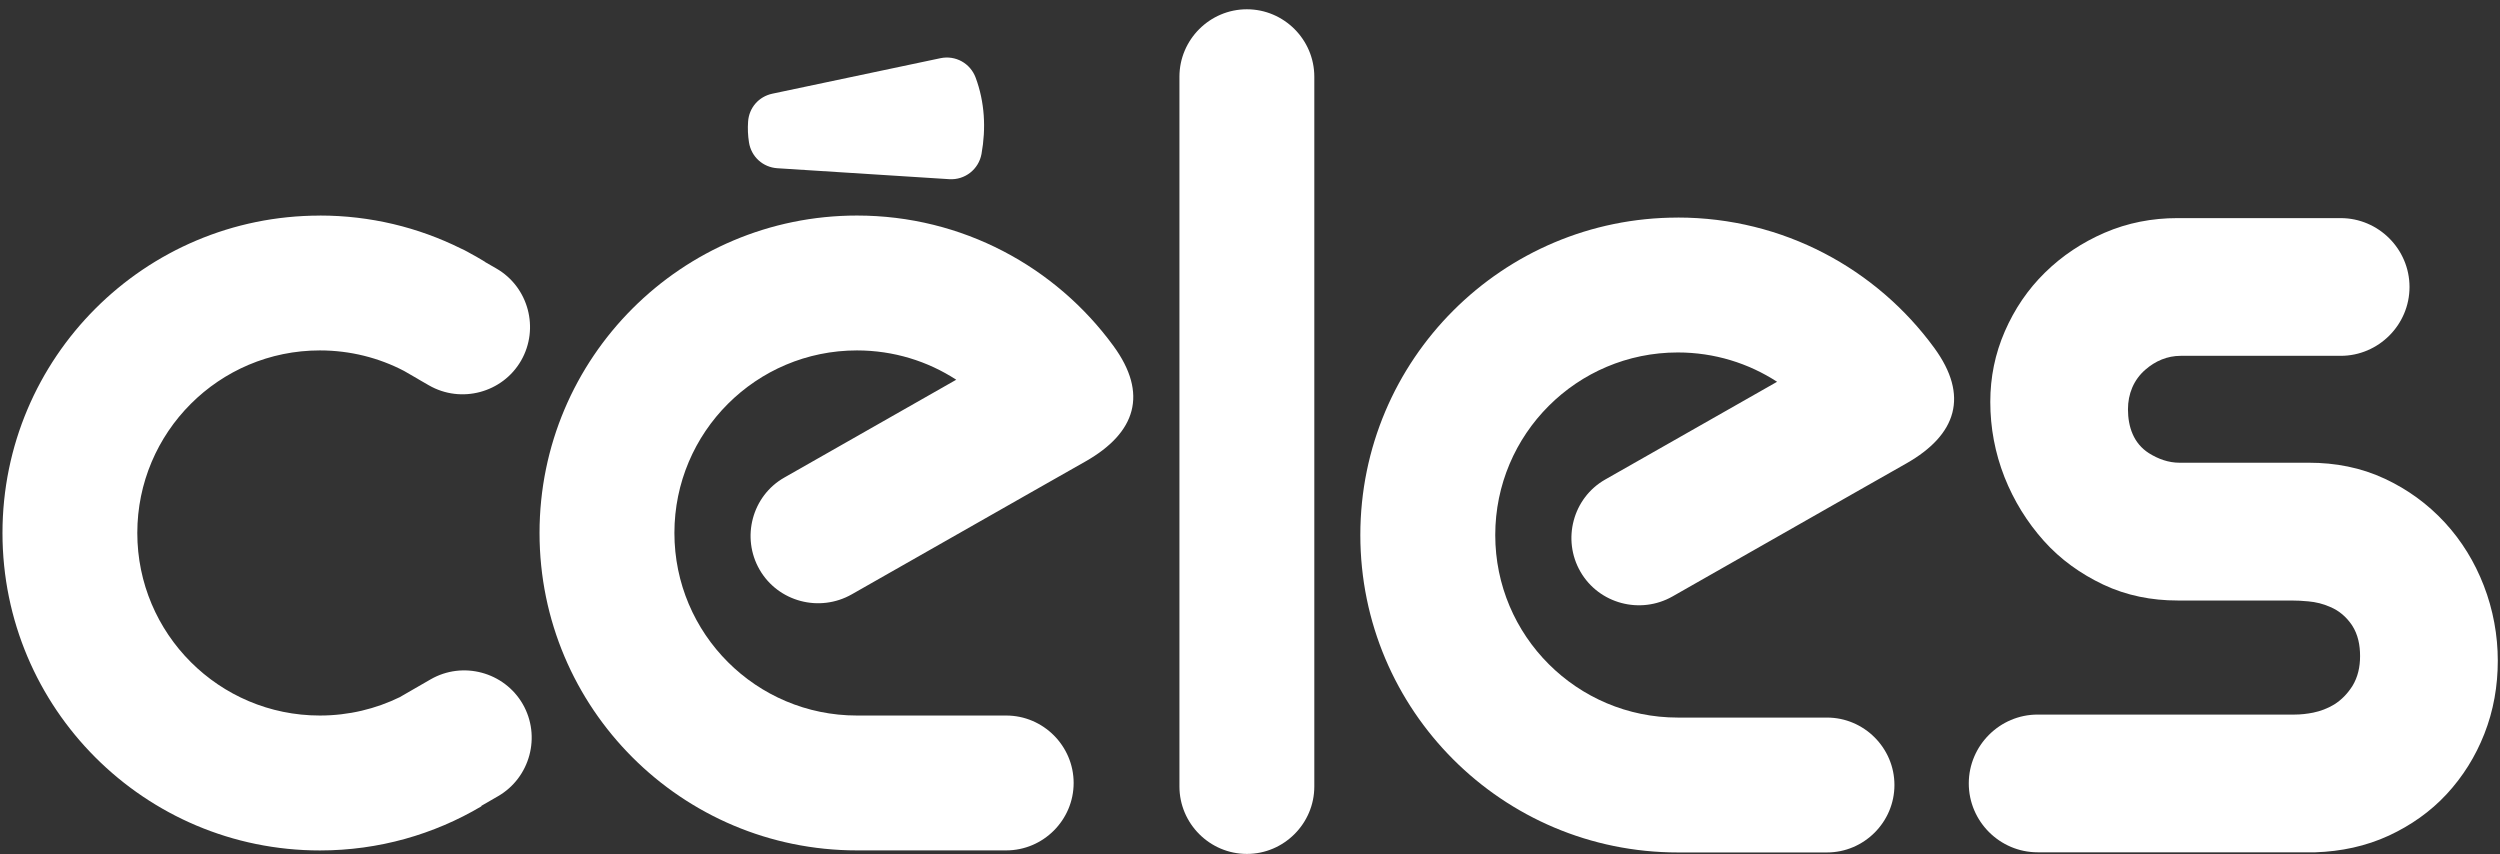
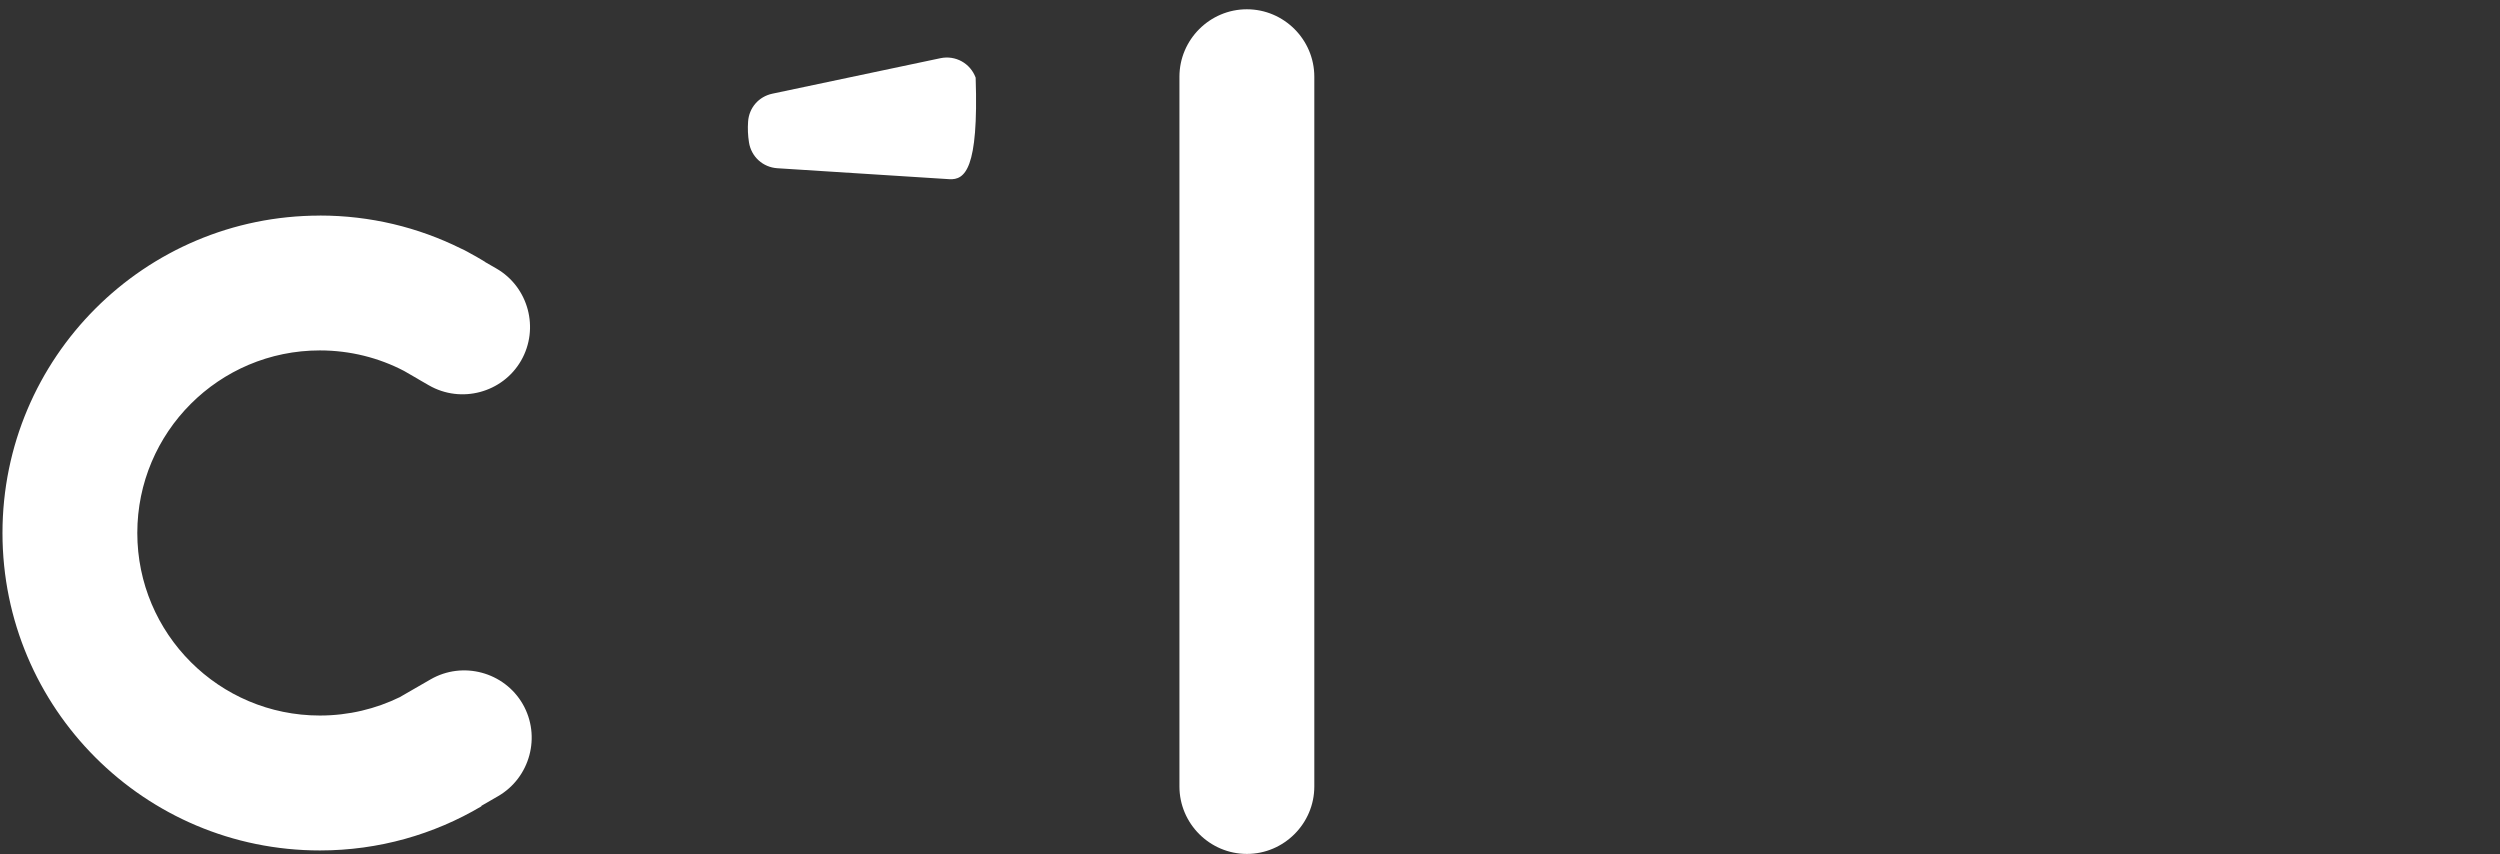
<svg xmlns="http://www.w3.org/2000/svg" width="240" height="82" viewBox="0 0 240 82" fill="none">
  <rect x="0" y="0" width="240" height="82" fill="#333333" stroke="none" />
  <path fill-rule="evenodd" clip-rule="evenodd" d="M30.706 20.692C35.558 20.692 40.145 21.825 44.221 23.844C44.449 23.945 44.673 24.055 44.892 24.178L45.02 24.251C45.545 24.534 46.066 24.831 46.573 25.142V25.156L47.652 25.777C50.736 27.554 51.8 31.534 50.023 34.622C48.246 37.706 44.262 38.77 41.178 36.993L40.218 36.44L40.109 36.372L38.788 35.609C36.371 34.348 33.621 33.64 30.706 33.64C21.025 33.64 13.181 41.489 13.181 51.165C13.181 60.842 21.03 68.691 30.706 68.691C33.47 68.691 36.084 68.051 38.409 66.913C38.464 66.877 38.514 66.845 38.574 66.813L41.338 65.219C44.422 63.441 48.401 64.506 50.183 67.59C51.96 70.674 50.895 74.653 47.812 76.435L46.222 77.353L46.203 77.412C41.667 80.099 36.367 81.643 30.711 81.643C13.88 81.643 0.238 68.001 0.238 51.17C0.238 34.339 13.88 20.697 30.711 20.697" fill="white" />
-   <path fill-rule="evenodd" clip-rule="evenodd" d="M71.902 13.665C71.797 13.007 71.77 12.345 71.816 11.687C71.902 10.344 72.839 9.27 74.155 8.992L90.278 5.588C91.721 5.282 93.151 6.068 93.663 7.456C94.536 9.809 94.668 12.313 94.225 14.775C93.955 16.26 92.63 17.297 91.127 17.201L74.634 16.151C73.241 16.064 72.122 15.05 71.902 13.67" fill="white" />
+   <path fill-rule="evenodd" clip-rule="evenodd" d="M71.902 13.665C71.797 13.007 71.77 12.345 71.816 11.687C71.902 10.344 72.839 9.27 74.155 8.992L90.278 5.588C91.721 5.282 93.151 6.068 93.663 7.456C93.955 16.26 92.63 17.297 91.127 17.201L74.634 16.151C73.241 16.064 72.122 15.05 71.902 13.67" fill="white" />
  <path fill-rule="evenodd" clip-rule="evenodd" d="M119.7 81.977C123.259 81.977 126.174 79.062 126.174 75.503V7.365C126.174 3.806 123.264 0.891 119.7 0.891C116.141 0.891 113.226 3.806 113.226 7.365V75.503C113.226 79.062 116.136 81.977 119.7 81.977Z" fill="white" />
-   <path fill-rule="evenodd" clip-rule="evenodd" d="M82.269 20.692C92.388 20.692 101.352 25.622 106.894 33.215C110.238 37.793 109.064 41.539 104.208 44.298L99.314 47.076L81.766 57.059C78.668 58.818 74.703 57.772 72.921 54.688C71.139 51.604 72.195 47.606 75.292 45.847L91.799 36.454C89.058 34.672 85.782 33.64 82.269 33.64C72.588 33.64 64.743 41.489 64.743 51.165C64.743 60.842 72.588 68.691 82.269 68.691H96.596C100.155 68.691 103.07 71.606 103.07 75.165C103.07 78.724 100.155 81.638 96.596 81.638H82.922C82.853 81.638 82.785 81.638 82.716 81.638C82.57 81.638 82.419 81.638 82.269 81.638C65.442 81.638 51.795 67.996 51.795 51.165C51.795 34.334 65.442 20.692 82.269 20.692Z" fill="white" />
-   <path fill-rule="evenodd" clip-rule="evenodd" d="M161.07 20.884C171.189 20.884 180.153 25.814 185.695 33.407C189.035 37.984 187.865 41.731 183.008 44.49L178.115 47.268L160.567 57.255C157.474 59.014 153.504 57.968 151.722 54.884C149.94 51.8 150.996 47.803 154.093 46.039L170.6 36.651C167.854 34.869 164.583 33.836 161.07 33.836C151.389 33.836 143.544 41.681 143.544 51.362C143.544 61.043 151.389 68.887 161.07 68.887H175.392C178.951 68.887 181.866 71.802 181.866 75.361C181.866 78.92 178.951 81.835 175.392 81.835H161.718C161.65 81.835 161.581 81.835 161.513 81.835C161.362 81.835 161.216 81.835 161.065 81.835C144.234 81.835 130.592 68.193 130.592 51.362C130.592 34.531 144.234 20.888 161.065 20.888" fill="white" />
-   <path fill-rule="evenodd" clip-rule="evenodd" d="M223.702 58.27C224.556 58.621 225.242 59.224 225.762 59.978L225.781 60.006L225.799 60.033C226.375 60.919 226.567 61.947 226.567 62.984C226.567 64.022 226.361 64.986 225.831 65.858L225.813 65.886L225.794 65.913C225.351 66.594 224.789 67.188 224.095 67.622L224.072 67.635L224.058 67.644C223.451 68.01 222.765 68.27 222.071 68.412C221.477 68.531 220.874 68.599 220.271 68.599H195.614C191.977 68.599 189.003 71.574 189.003 75.21C189.003 78.847 191.977 81.821 195.614 81.821H222.281C224.725 81.739 227.11 81.246 229.344 80.213C231.432 79.24 233.319 77.924 234.882 76.234C236.449 74.543 237.65 72.606 238.495 70.459C239.382 68.211 239.788 65.84 239.788 63.423C239.788 61.006 239.341 58.525 238.441 56.209C237.568 53.957 236.33 51.924 234.69 50.146C233.05 48.374 231.122 46.976 228.938 45.957C226.644 44.883 224.191 44.422 221.669 44.422H209.228C208.173 44.422 207.182 44.061 206.295 43.504C204.82 42.567 204.285 40.972 204.285 39.291C204.285 37.82 204.829 36.468 205.948 35.495C206.912 34.654 208.059 34.16 209.347 34.16H224.703C228.339 34.16 231.313 31.186 231.313 27.55C231.313 23.913 228.339 20.939 224.703 20.939H209.023C206.606 20.939 204.258 21.386 202.037 22.346C199.904 23.269 197.971 24.543 196.313 26.174C194.654 27.801 193.393 29.679 192.466 31.803C191.525 33.959 191.068 36.221 191.068 38.574C191.068 41.064 191.52 43.481 192.429 45.797C193.325 48.059 194.59 50.114 196.212 51.928C197.811 53.715 199.744 55.09 201.905 56.118C204.152 57.182 206.565 57.648 209.046 57.648H219.924C220.481 57.648 221.043 57.676 221.596 57.73C222.318 57.794 223.04 57.968 223.697 58.27" fill="white" />
</svg>